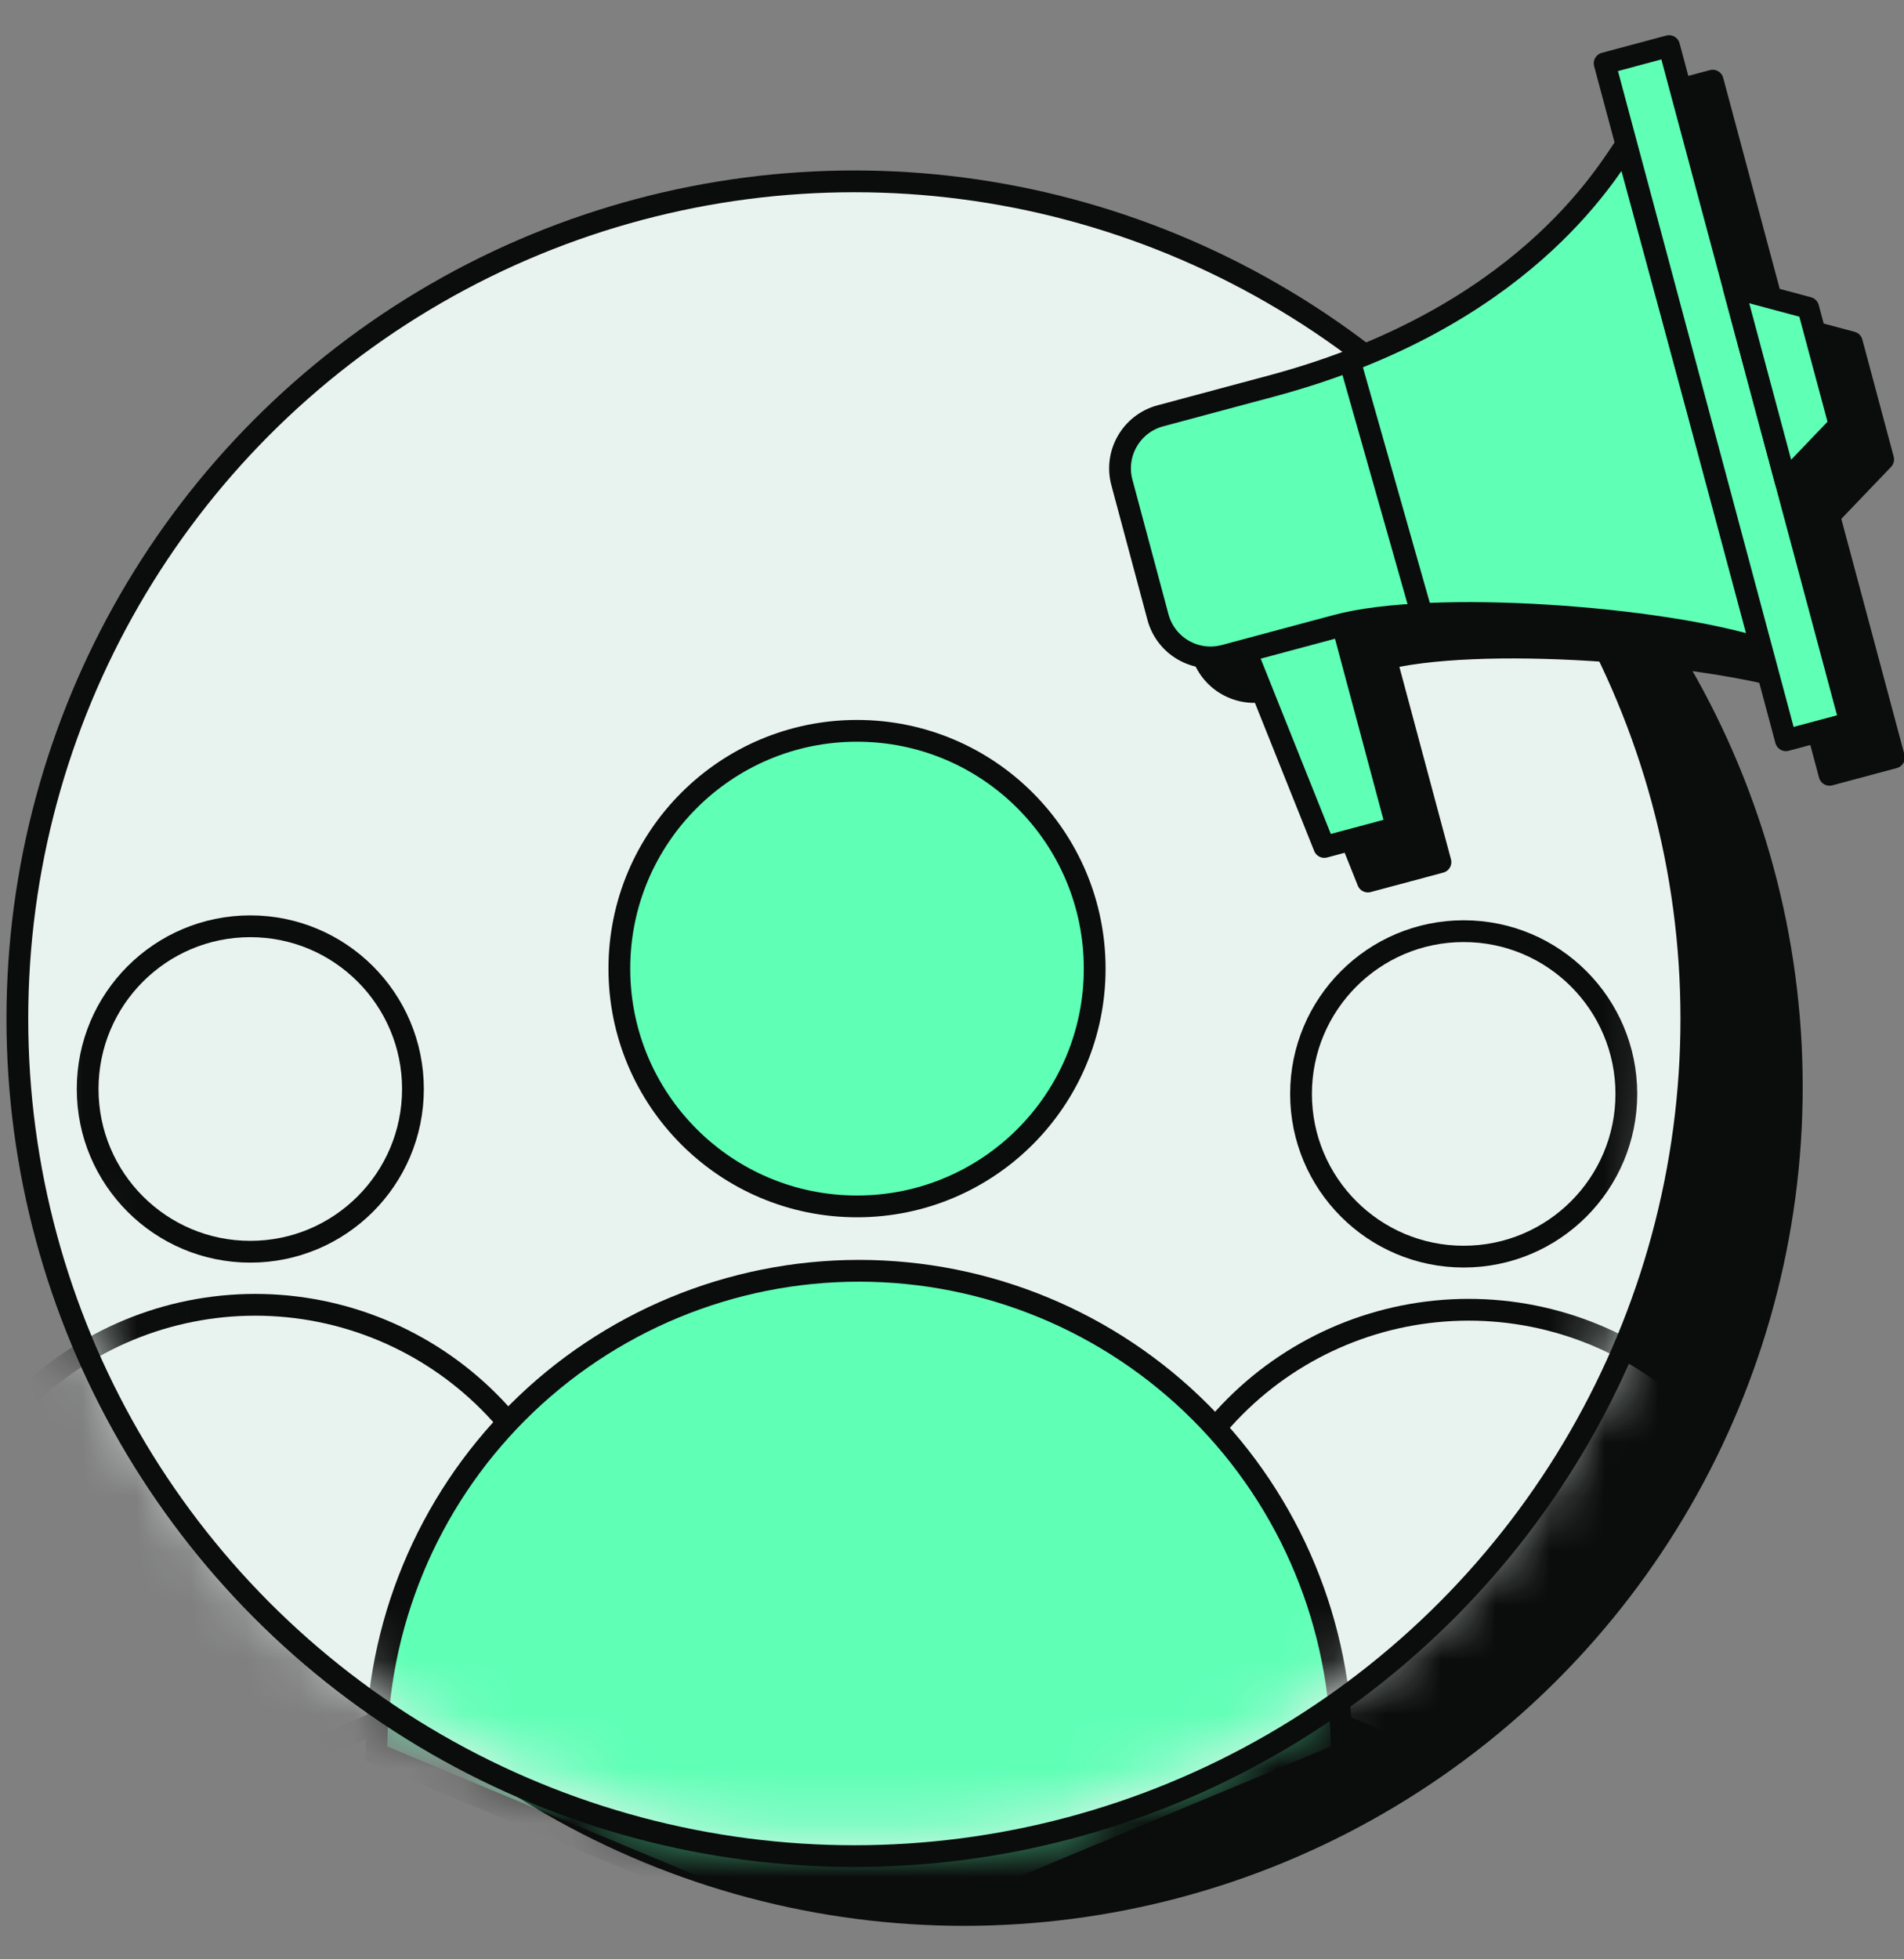
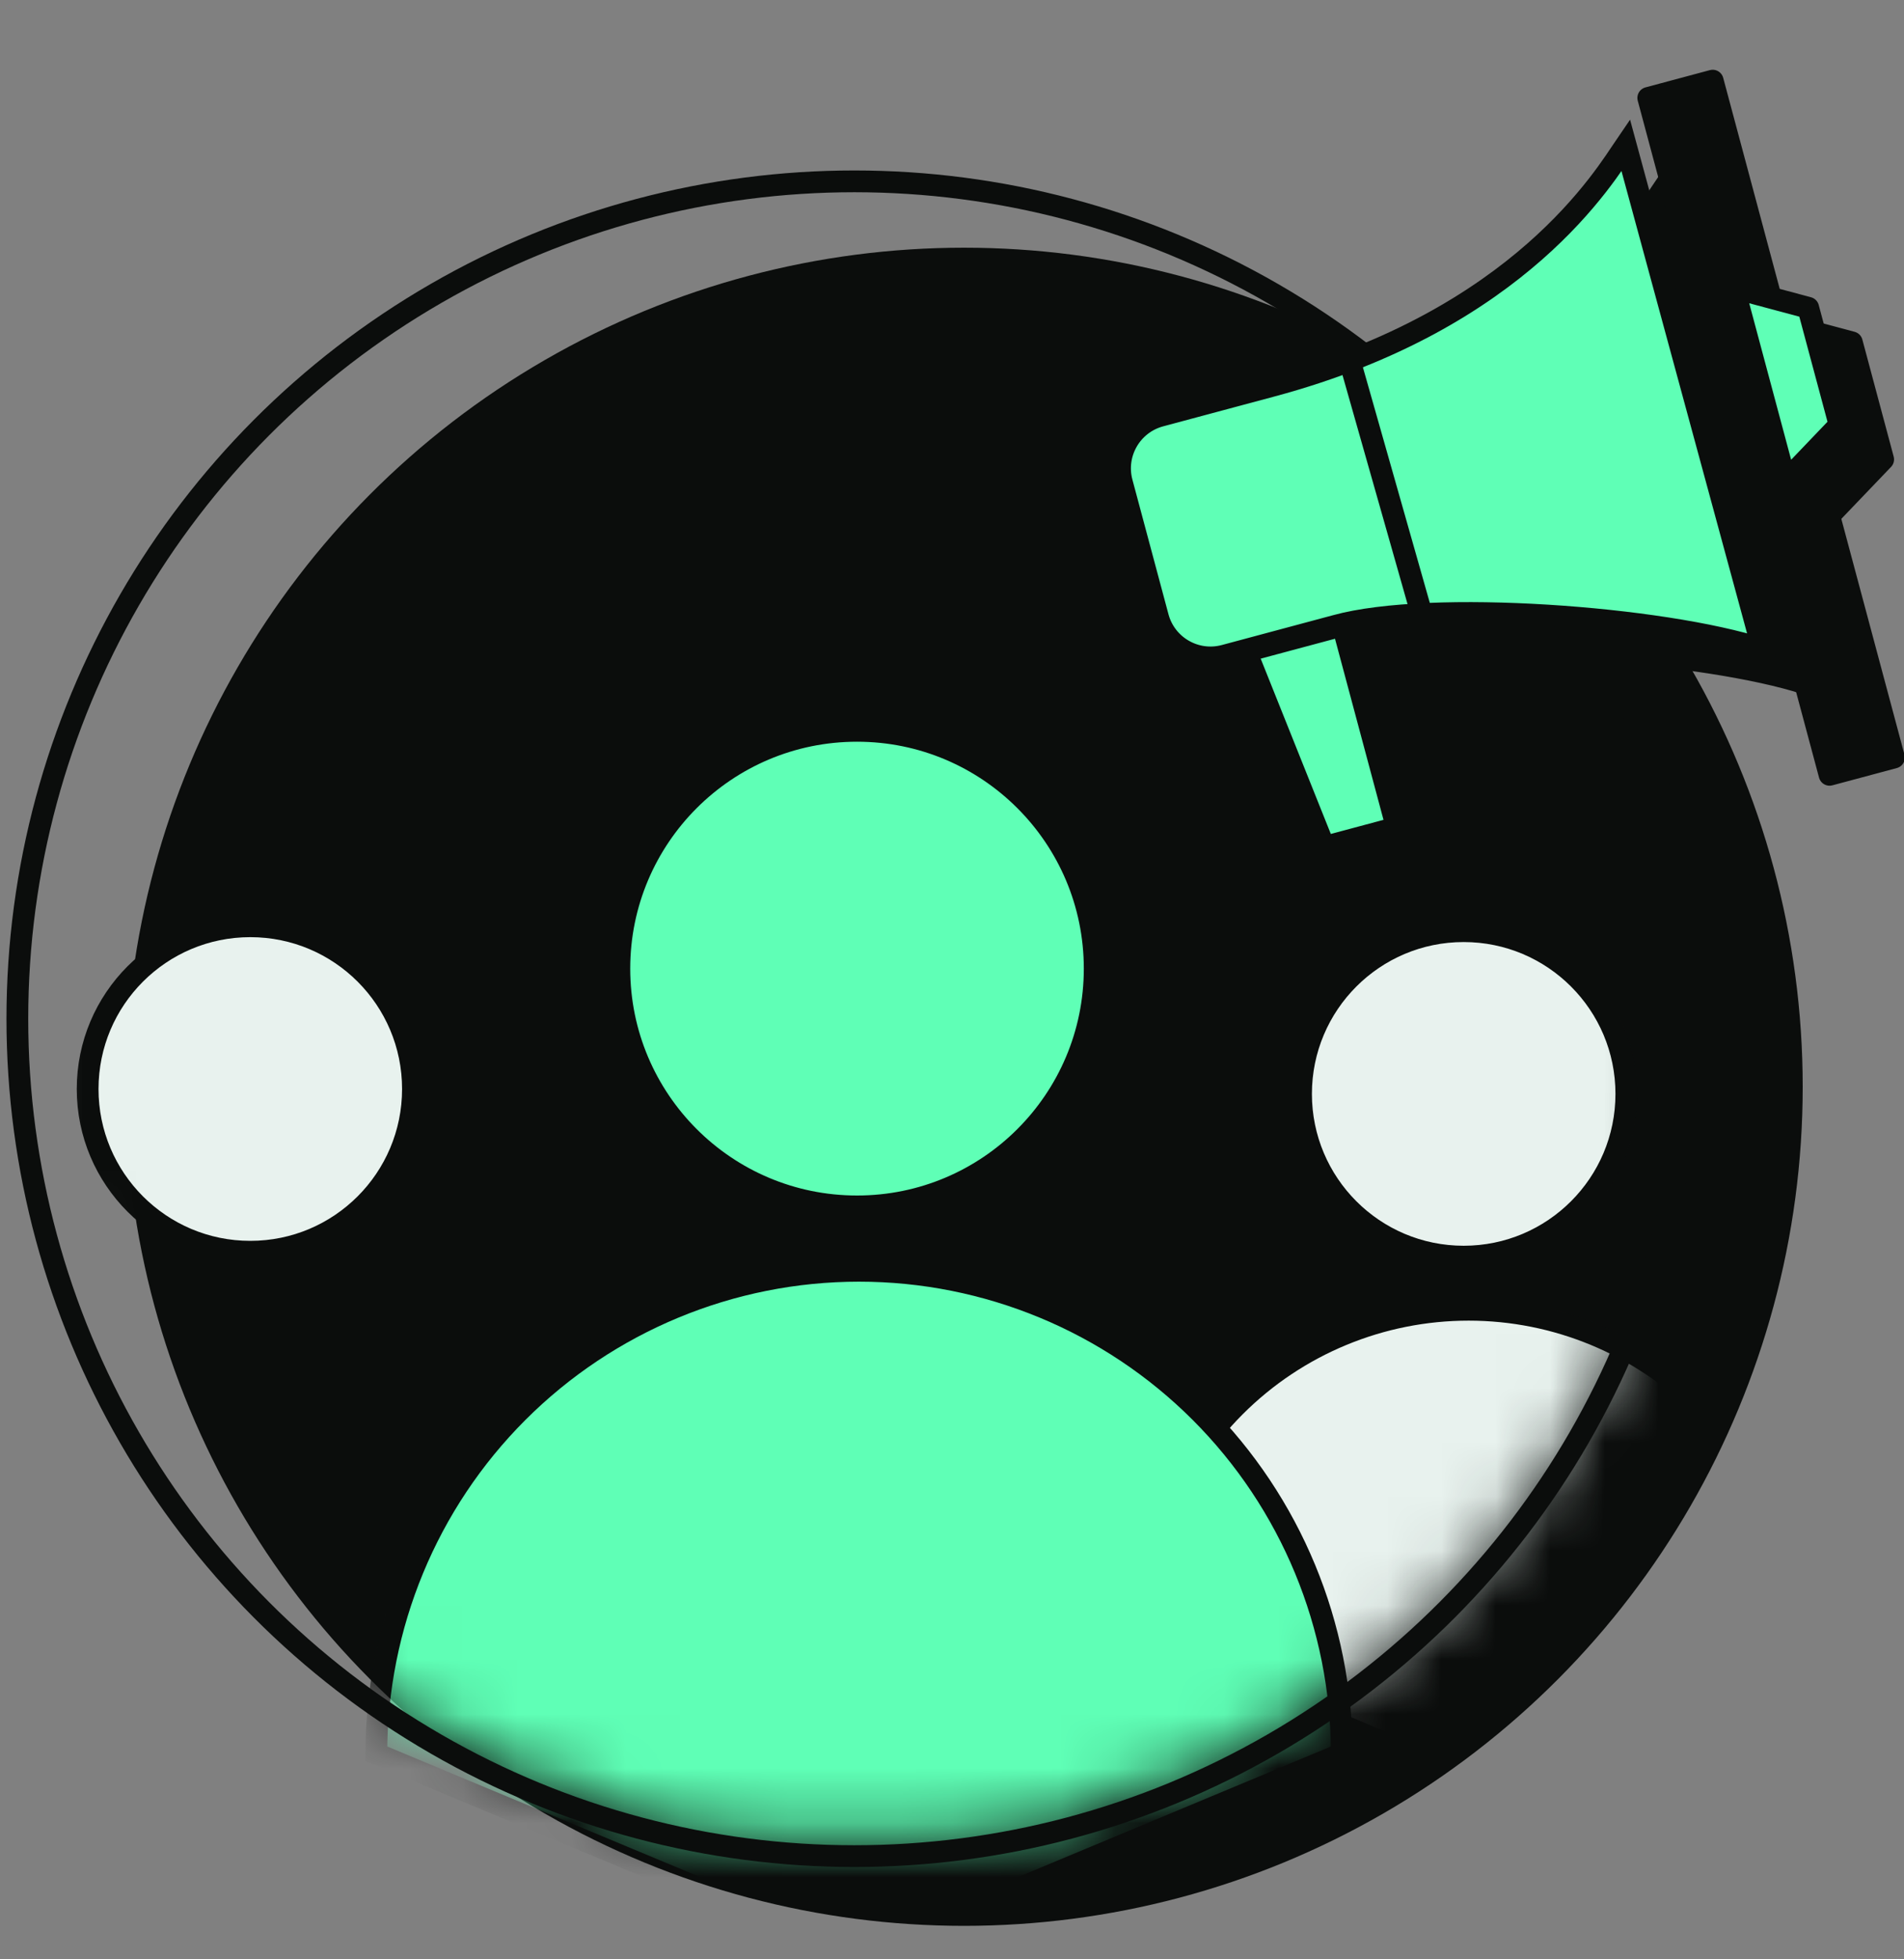
<svg xmlns="http://www.w3.org/2000/svg" width="35" height="36" viewBox="0 0 35 36" fill="none">
  <rect x="0" y="0" width="35" height="36" fill="#808080" stroke="none" />
  <g clip-path="url(#clip0_1996_1890)">
    <circle cx="17.721" cy="19.968" r="15.417" fill="#0B0D0C" />
-     <circle cx="15.701" cy="18.833" r="15.386" fill="#E8F2EE" />
    <mask id="mask0_1996_1890" style="mask-type:alpha" maskUnits="userSpaceOnUse" x="0" y="3" width="32" height="31">
      <circle cx="15.705" cy="18.546" r="15.148" transform="rotate(40 15.705 18.546)" fill="#E8F2EE" stroke="#0B0D0C" stroke-width="0.4" />
    </mask>
    <g mask="url(#mask0_1996_1890)">
      <path d="M33.069 30.137C33.069 28.526 32.429 26.982 31.29 25.843C30.151 24.704 28.607 24.065 26.997 24.065C25.386 24.065 23.842 24.704 22.703 25.843C21.564 26.982 20.925 28.526 20.925 30.137L26.997 32.669L33.069 30.137Z" fill="#E8F2EE" stroke="#0B0D0C" stroke-width="0.4" />
-       <path d="M10.764 30.046C10.764 28.436 10.124 26.891 8.985 25.752C7.846 24.614 6.302 23.974 4.692 23.974C3.081 23.974 1.537 24.614 0.398 25.752C-0.741 26.891 -1.381 28.436 -1.381 30.046L4.692 32.579L10.764 30.046Z" fill="#E8F2EE" stroke="#0B0D0C" stroke-width="0.4" />
      <circle cx="26.906" cy="20.099" r="2.99" fill="#E8F2EE" stroke="#0B0D0C" stroke-width="0.4" />
      <circle cx="4.601" cy="20.009" r="2.99" fill="#E8F2EE" stroke="#0B0D0C" stroke-width="0.4" />
      <path d="M24.665 32.223C24.665 29.869 23.73 27.612 22.066 25.948C20.402 24.284 18.145 23.349 15.791 23.349C13.438 23.349 11.181 24.284 9.517 25.948C7.852 27.612 6.918 29.869 6.918 32.223L15.791 35.924L24.665 32.223Z" fill="#5FFFB6" stroke="#0B0D0C" stroke-width="0.4" />
      <circle cx="15.754" cy="17.797" r="4.369" fill="#5FFFB6" stroke="#0B0D0C" stroke-width="0.4" />
    </g>
    <circle cx="15.705" cy="18.718" r="15.386" stroke="#0B0D0C" stroke-width="0.4" />
    <path d="M24.18 7.726C28.762 6.498 30.314 3.849 30.687 3.304L33.203 12.565C31.356 11.967 27.103 11.653 25.361 12.131L23.313 12.68C22.779 12.823 22.231 12.506 22.088 11.973L21.425 9.499C21.282 8.966 21.599 8.417 22.132 8.274L24.18 7.726Z" fill="#0B0D0C" stroke="#0B0D0C" stroke-width="0.4" stroke-linecap="round" />
    <rect x="30.299" y="1.799" width="1.226" height="12.876" transform="rotate(-15 30.299 1.799)" fill="#0B0D0C" stroke="#0B0D0C" stroke-width="0.4" stroke-linejoin="round" />
    <path d="M24.741 7.65L25.958 11.933" stroke="#0B0D0C" stroke-width="0.4" stroke-linecap="round" />
    <path d="M32.673 5.924L34.041 6.29L34.617 8.441L33.625 9.477L32.673 5.924Z" fill="#0B0D0C" stroke="#0B0D0C" stroke-width="0.4" stroke-linejoin="round" />
    <path d="M23.707 12.602L25.483 12.126L26.479 15.84L25.145 16.197L23.707 12.602Z" fill="#0B0D0C" stroke="#0B0D0C" stroke-width="0.4" stroke-linejoin="round" />
    <path d="M23.379 7.091C27.96 5.863 29.512 3.214 29.885 2.669L32.402 11.93C30.554 11.332 26.301 11.018 24.559 11.496L22.511 12.045C21.977 12.188 21.429 11.871 21.286 11.338L20.623 8.864C20.48 8.331 20.797 7.783 21.331 7.64L23.379 7.091Z" fill="#5FFFB6" stroke="#0B0D0C" stroke-width="0.4" stroke-linecap="round" />
-     <rect x="29.497" y="1.164" width="1.226" height="12.876" transform="rotate(-15 29.497 1.164)" fill="#5FFFB6" stroke="#0B0D0C" stroke-width="0.4" stroke-linejoin="round" />
    <path d="M24.832 6.701L26.218 11.579" stroke="#0B0D0C" stroke-width="0.4" stroke-linecap="round" />
    <path d="M31.872 5.289L33.239 5.655L33.816 7.806L32.824 8.842L31.872 5.289Z" fill="#5FFFB6" stroke="#0B0D0C" stroke-width="0.4" stroke-linejoin="round" />
    <path d="M22.905 11.967L24.682 11.491L25.677 15.205L24.344 15.562L22.905 11.967Z" fill="#5FFFB6" stroke="#0B0D0C" stroke-width="0.4" stroke-linejoin="round" />
  </g>
  <defs>
    <clipPath id="clip0_1996_1890">
      <rect width="35" height="35" fill="white" transform="translate(0 0.5)" />
    </clipPath>
  </defs>
</svg>